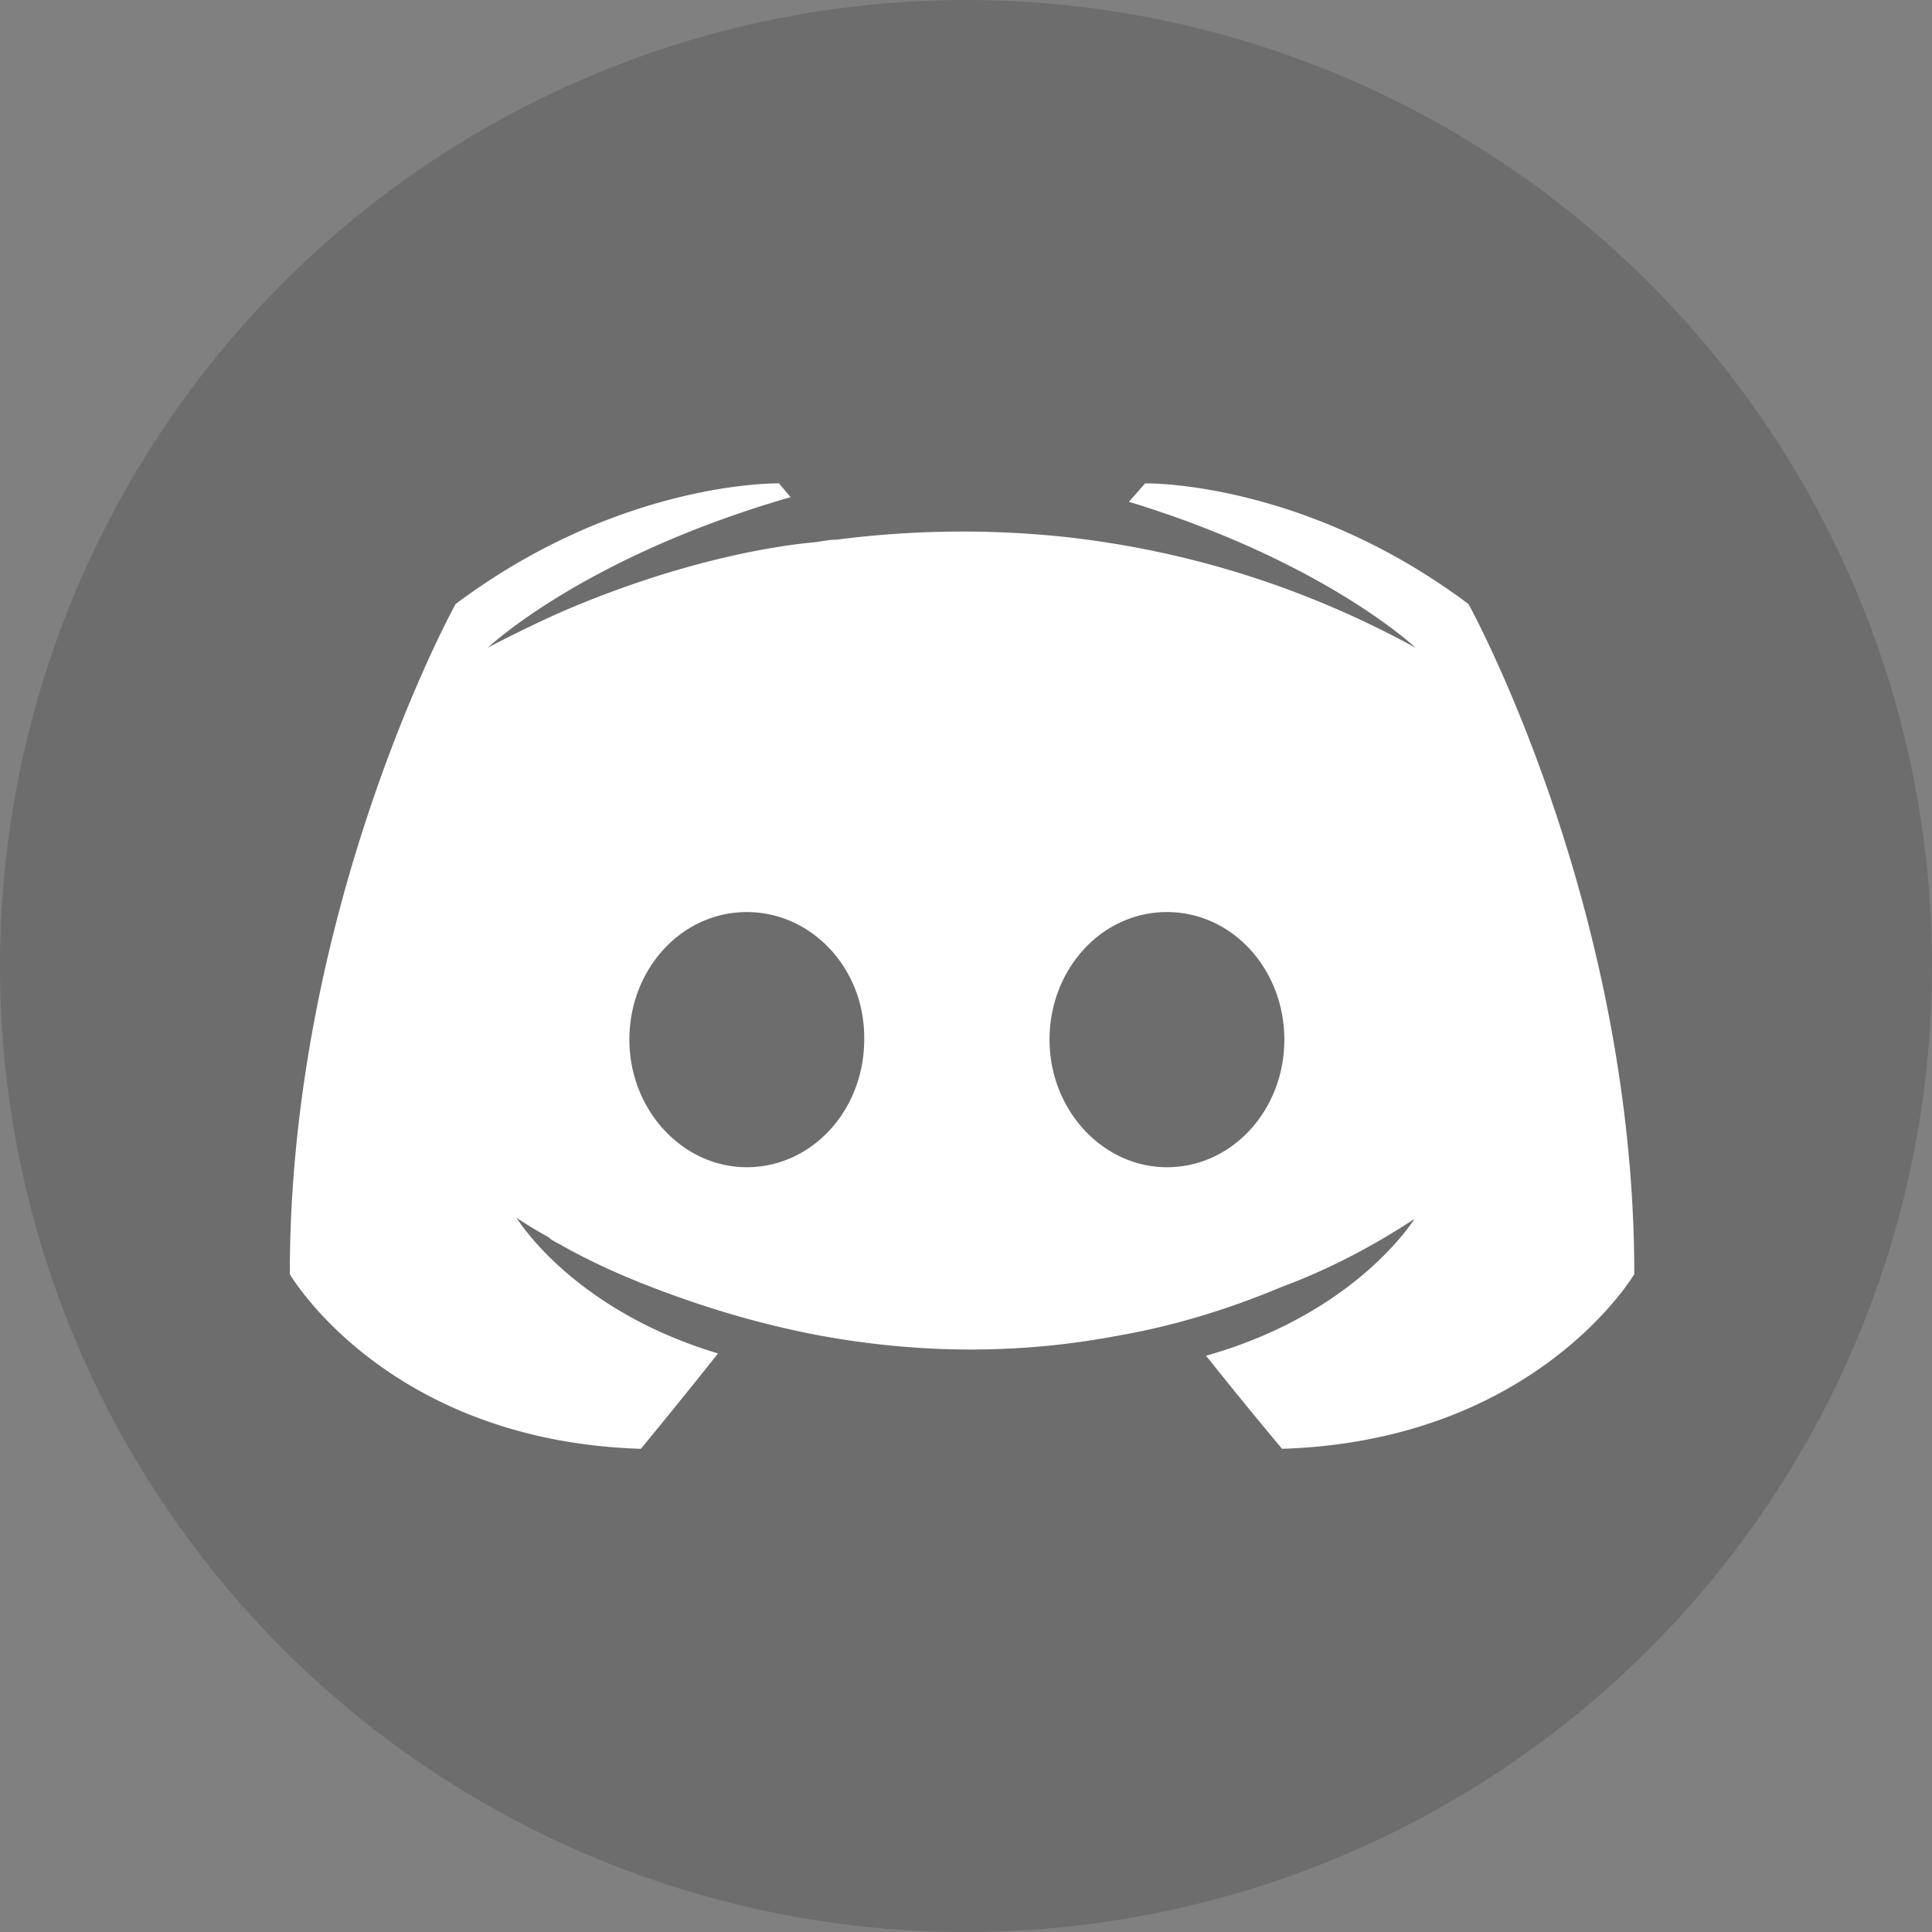
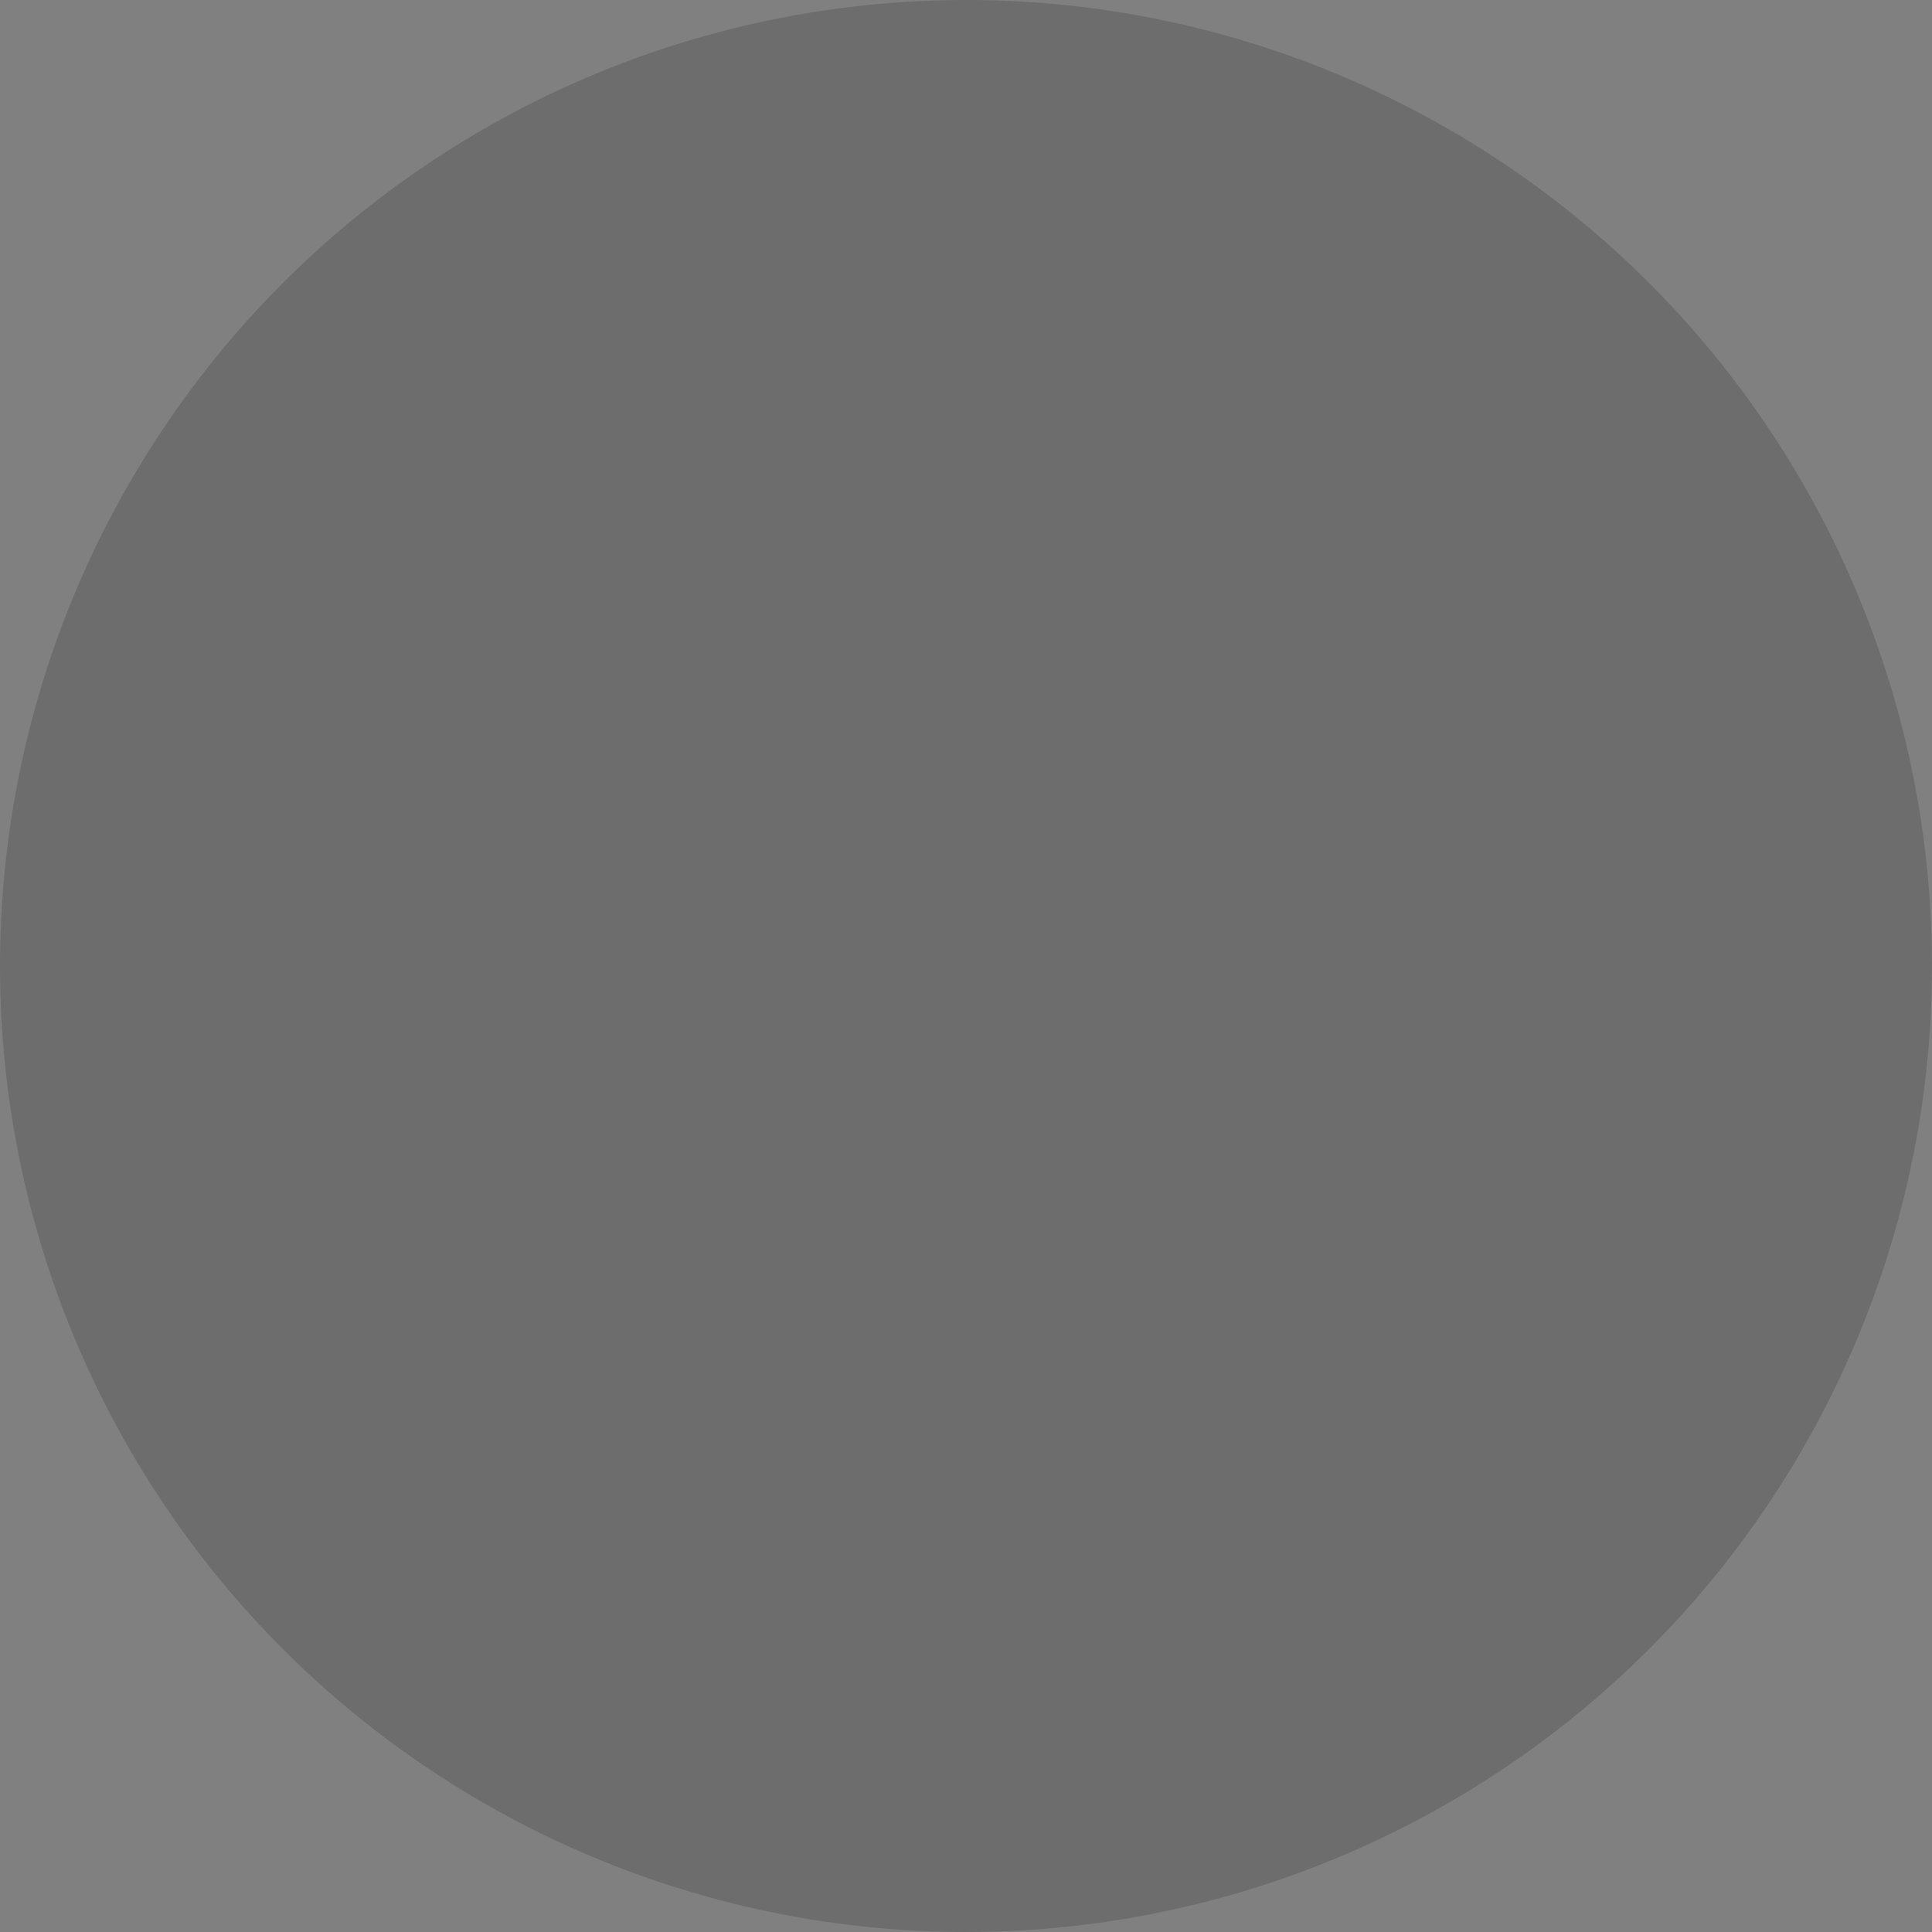
<svg xmlns="http://www.w3.org/2000/svg" width="120" height="120" fill="none">
  <rect width="100%" height="100%" fill="#808080" stroke="none" />
  <circle cx="60" cy="60" r="60" fill="#000" fill-opacity=".15" />
  <g clip-path="url(#a)">
-     <path fill-rule="evenodd" clip-rule="evenodd" d="m79.63 89.99-.435-.523a307.473 307.473 0 0 1-4.284-5.26c9.367-2.642 12.941-8.496 12.941-8.496-2.565 1.687-5.02 2.936-7.27 3.844-.316.127-.633.25-.952.368-3.574 1.5-7.006 2.498-10.367 3.07-6.864 1.285-13.155.928-18.517-.072-4.076-.785-7.58-1.927-10.51-3.069-1.645-.643-3.432-1.428-5.22-2.427a2.728 2.728 0 0 0-.302-.17l-.02-.01a2.88 2.88 0 0 1-.321-.178.987.987 0 0 1-.286-.213 27.805 27.805 0 0 1-1.87-1.125l-.132-.089s.214.357.678.935c1.39 1.733 5.024 5.454 11.834 7.488-2.145 2.714-4.79 5.926-4.79 5.926C24.005 89.489 18 79.138 18 79.138 18 56.152 28.296 37.52 28.296 37.52c7.721-5.783 15.161-7.108 18.399-7.409 1.079-.1 1.691-.087 1.691-.087l.715.857c-12.87 3.711-18.804 9.351-18.804 9.351s1.383-.752 3.735-1.846l.483-.224c5.738-2.516 10.591-3.667 13.715-4.176 1.041-.17 1.89-.267 2.516-.321l.15-.026h.004c.363-.062.684-.117 1.061-.117a60.59 60.59 0 0 1 14.443-.143c6.791.786 14.084 2.784 21.52 6.853 0 0-4.964-4.705-15.6-8.352-.73-.25-1.465-.488-2.203-.714l1.001-1.141.113-.001c1.04.004 9.133.234 18.055 6.141a40.8 40.8 0 0 1 1.923 1.355s9.049 16.375 10.18 37.363a79.5 79.5 0 0 1 .116 4.255s-6.078 10.35-21.879 10.85v.001ZM46.384 56.65c-3.82 0-6.887 3.137-7.255 7.117a8.758 8.758 0 0 0-.037.807c0 4.355 3.288 7.924 7.292 7.924 4.076 0 7.293-3.57 7.293-7.924.072-4.355-3.217-7.924-7.292-7.924Zm26.097 0c-3.821 0-6.888 3.137-7.256 7.117a8.723 8.723 0 0 0-.037.807c0 4.355 3.289 7.924 7.293 7.924 4.075 0 7.292-3.57 7.292-7.924 0-4.355-3.217-7.924-7.292-7.924Z" fill="#fff" />
-   </g>
+     </g>
  <defs>
    <clipPath id="a">
-       <path fill="#fff" transform="translate(18 30)" d="M0 0h83.509v60H0z" />
-     </clipPath>
+       </clipPath>
  </defs>
</svg>